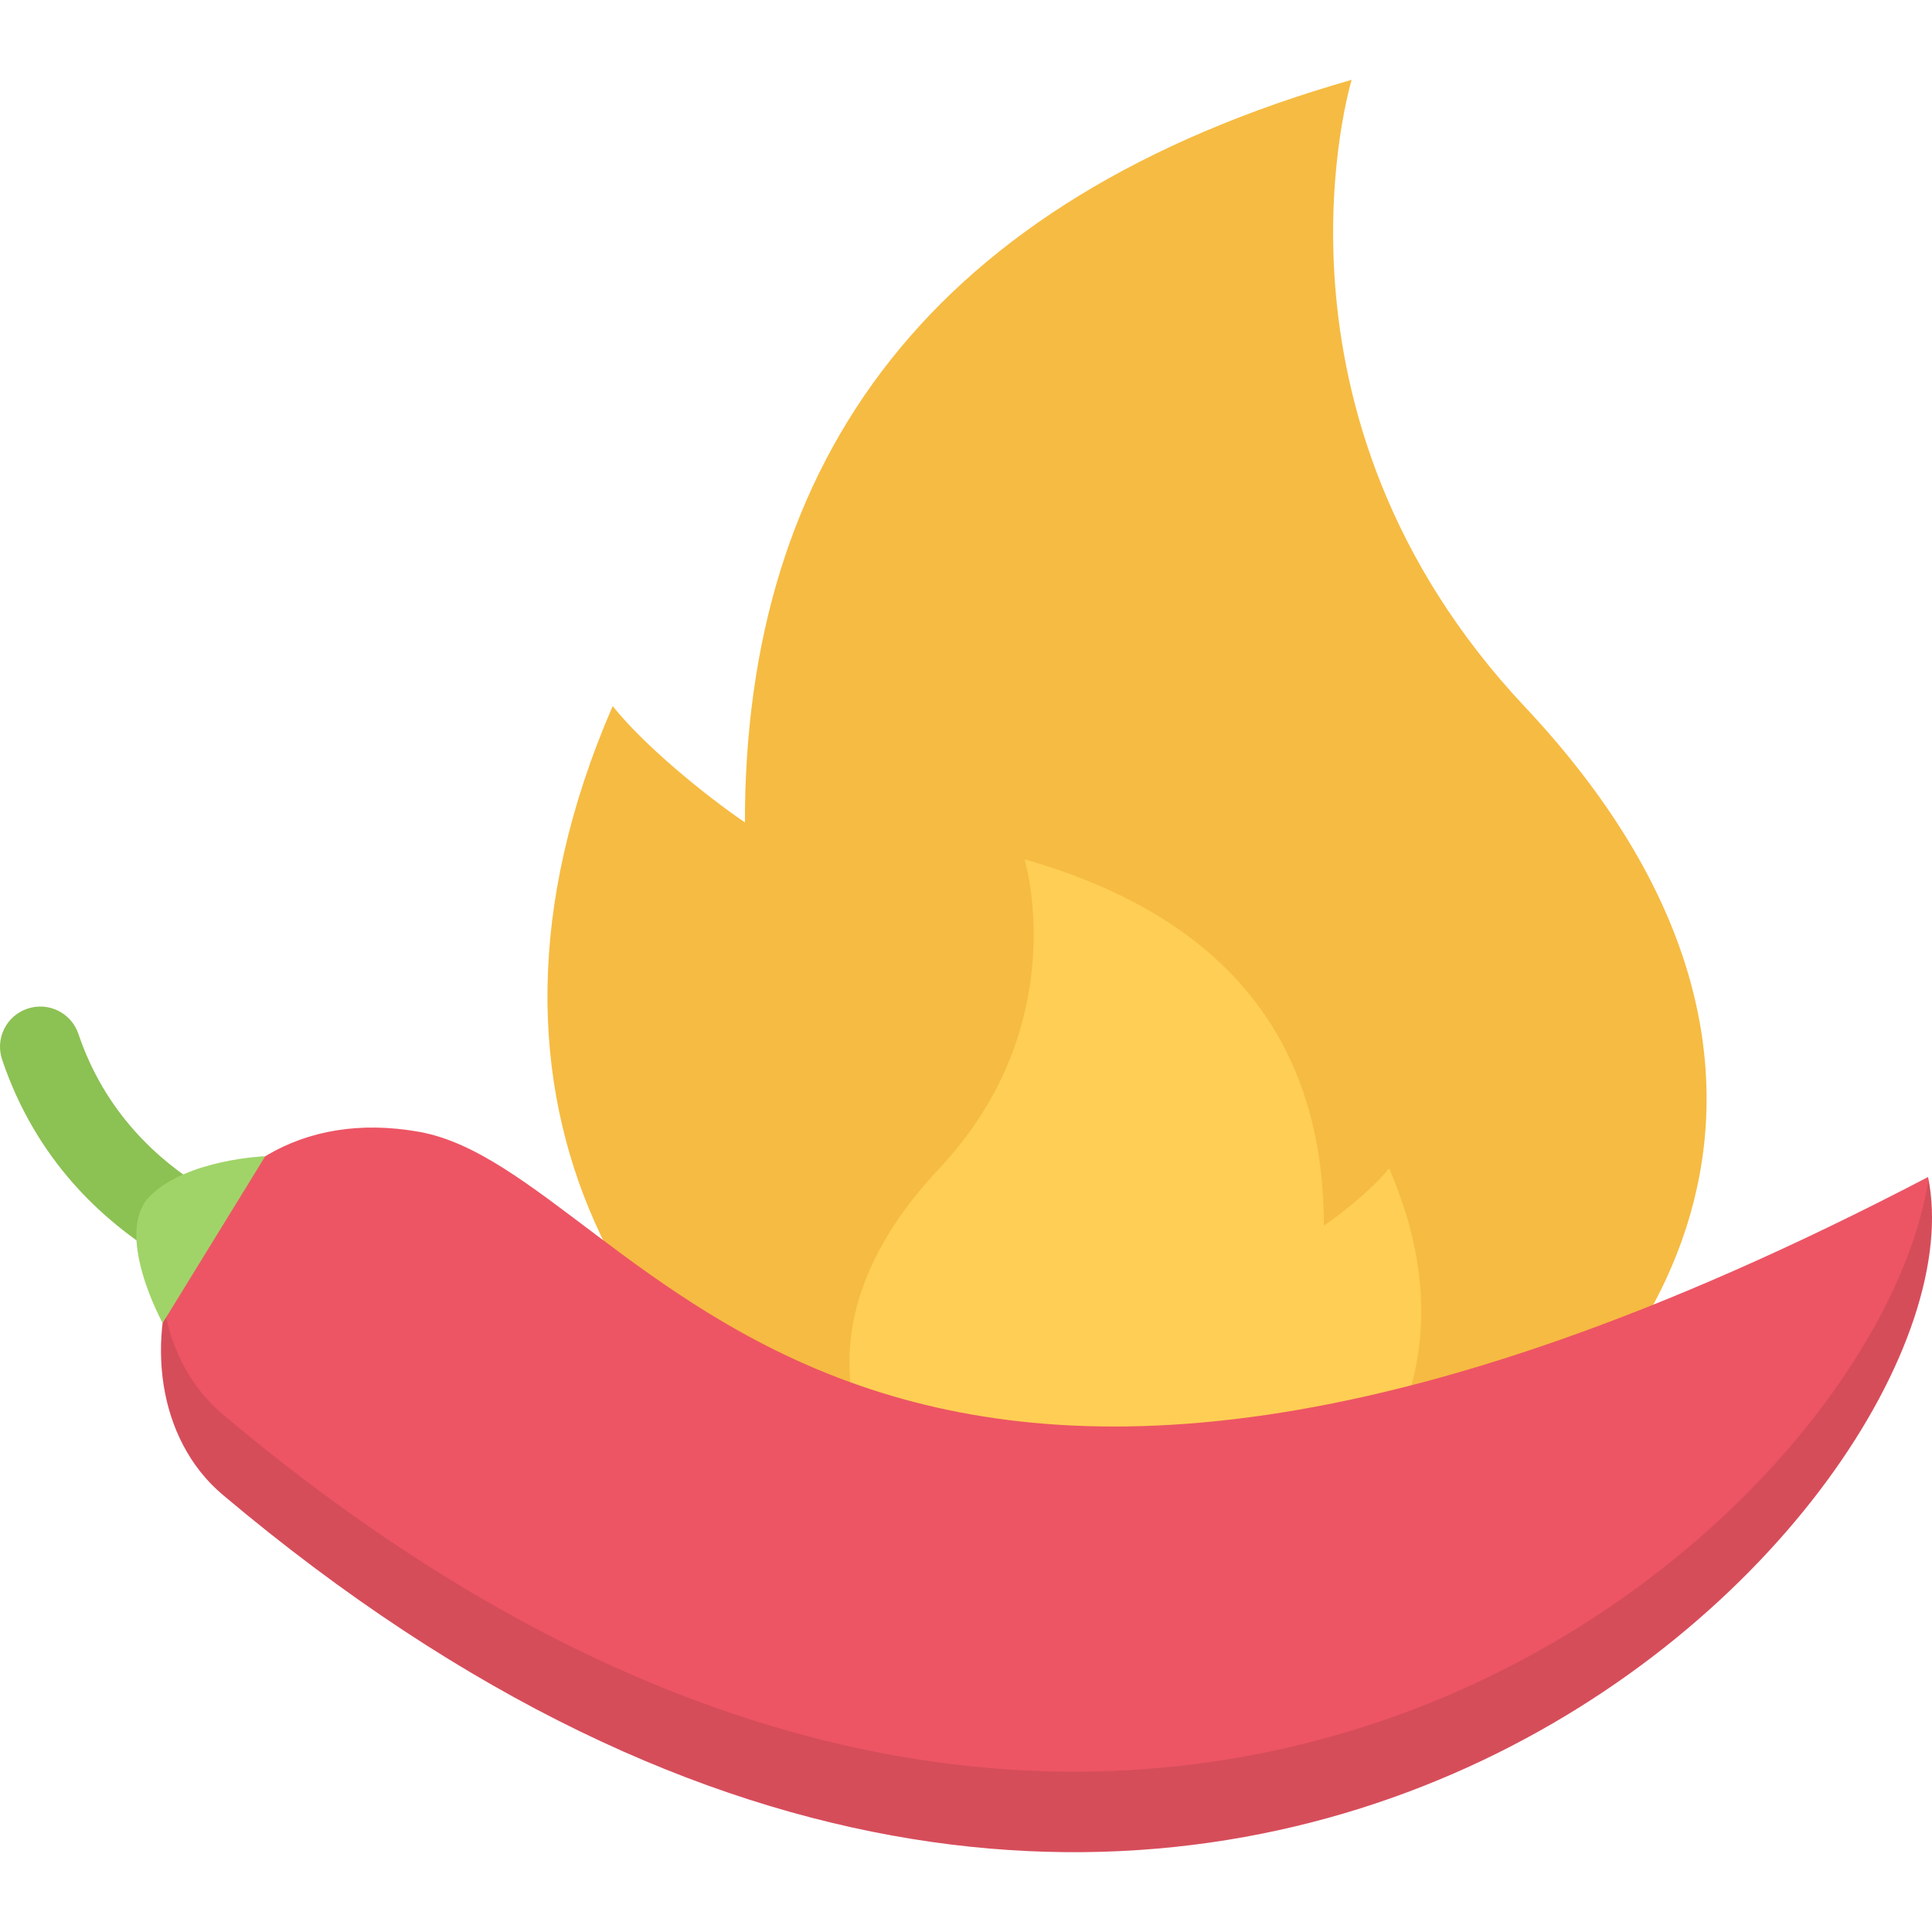
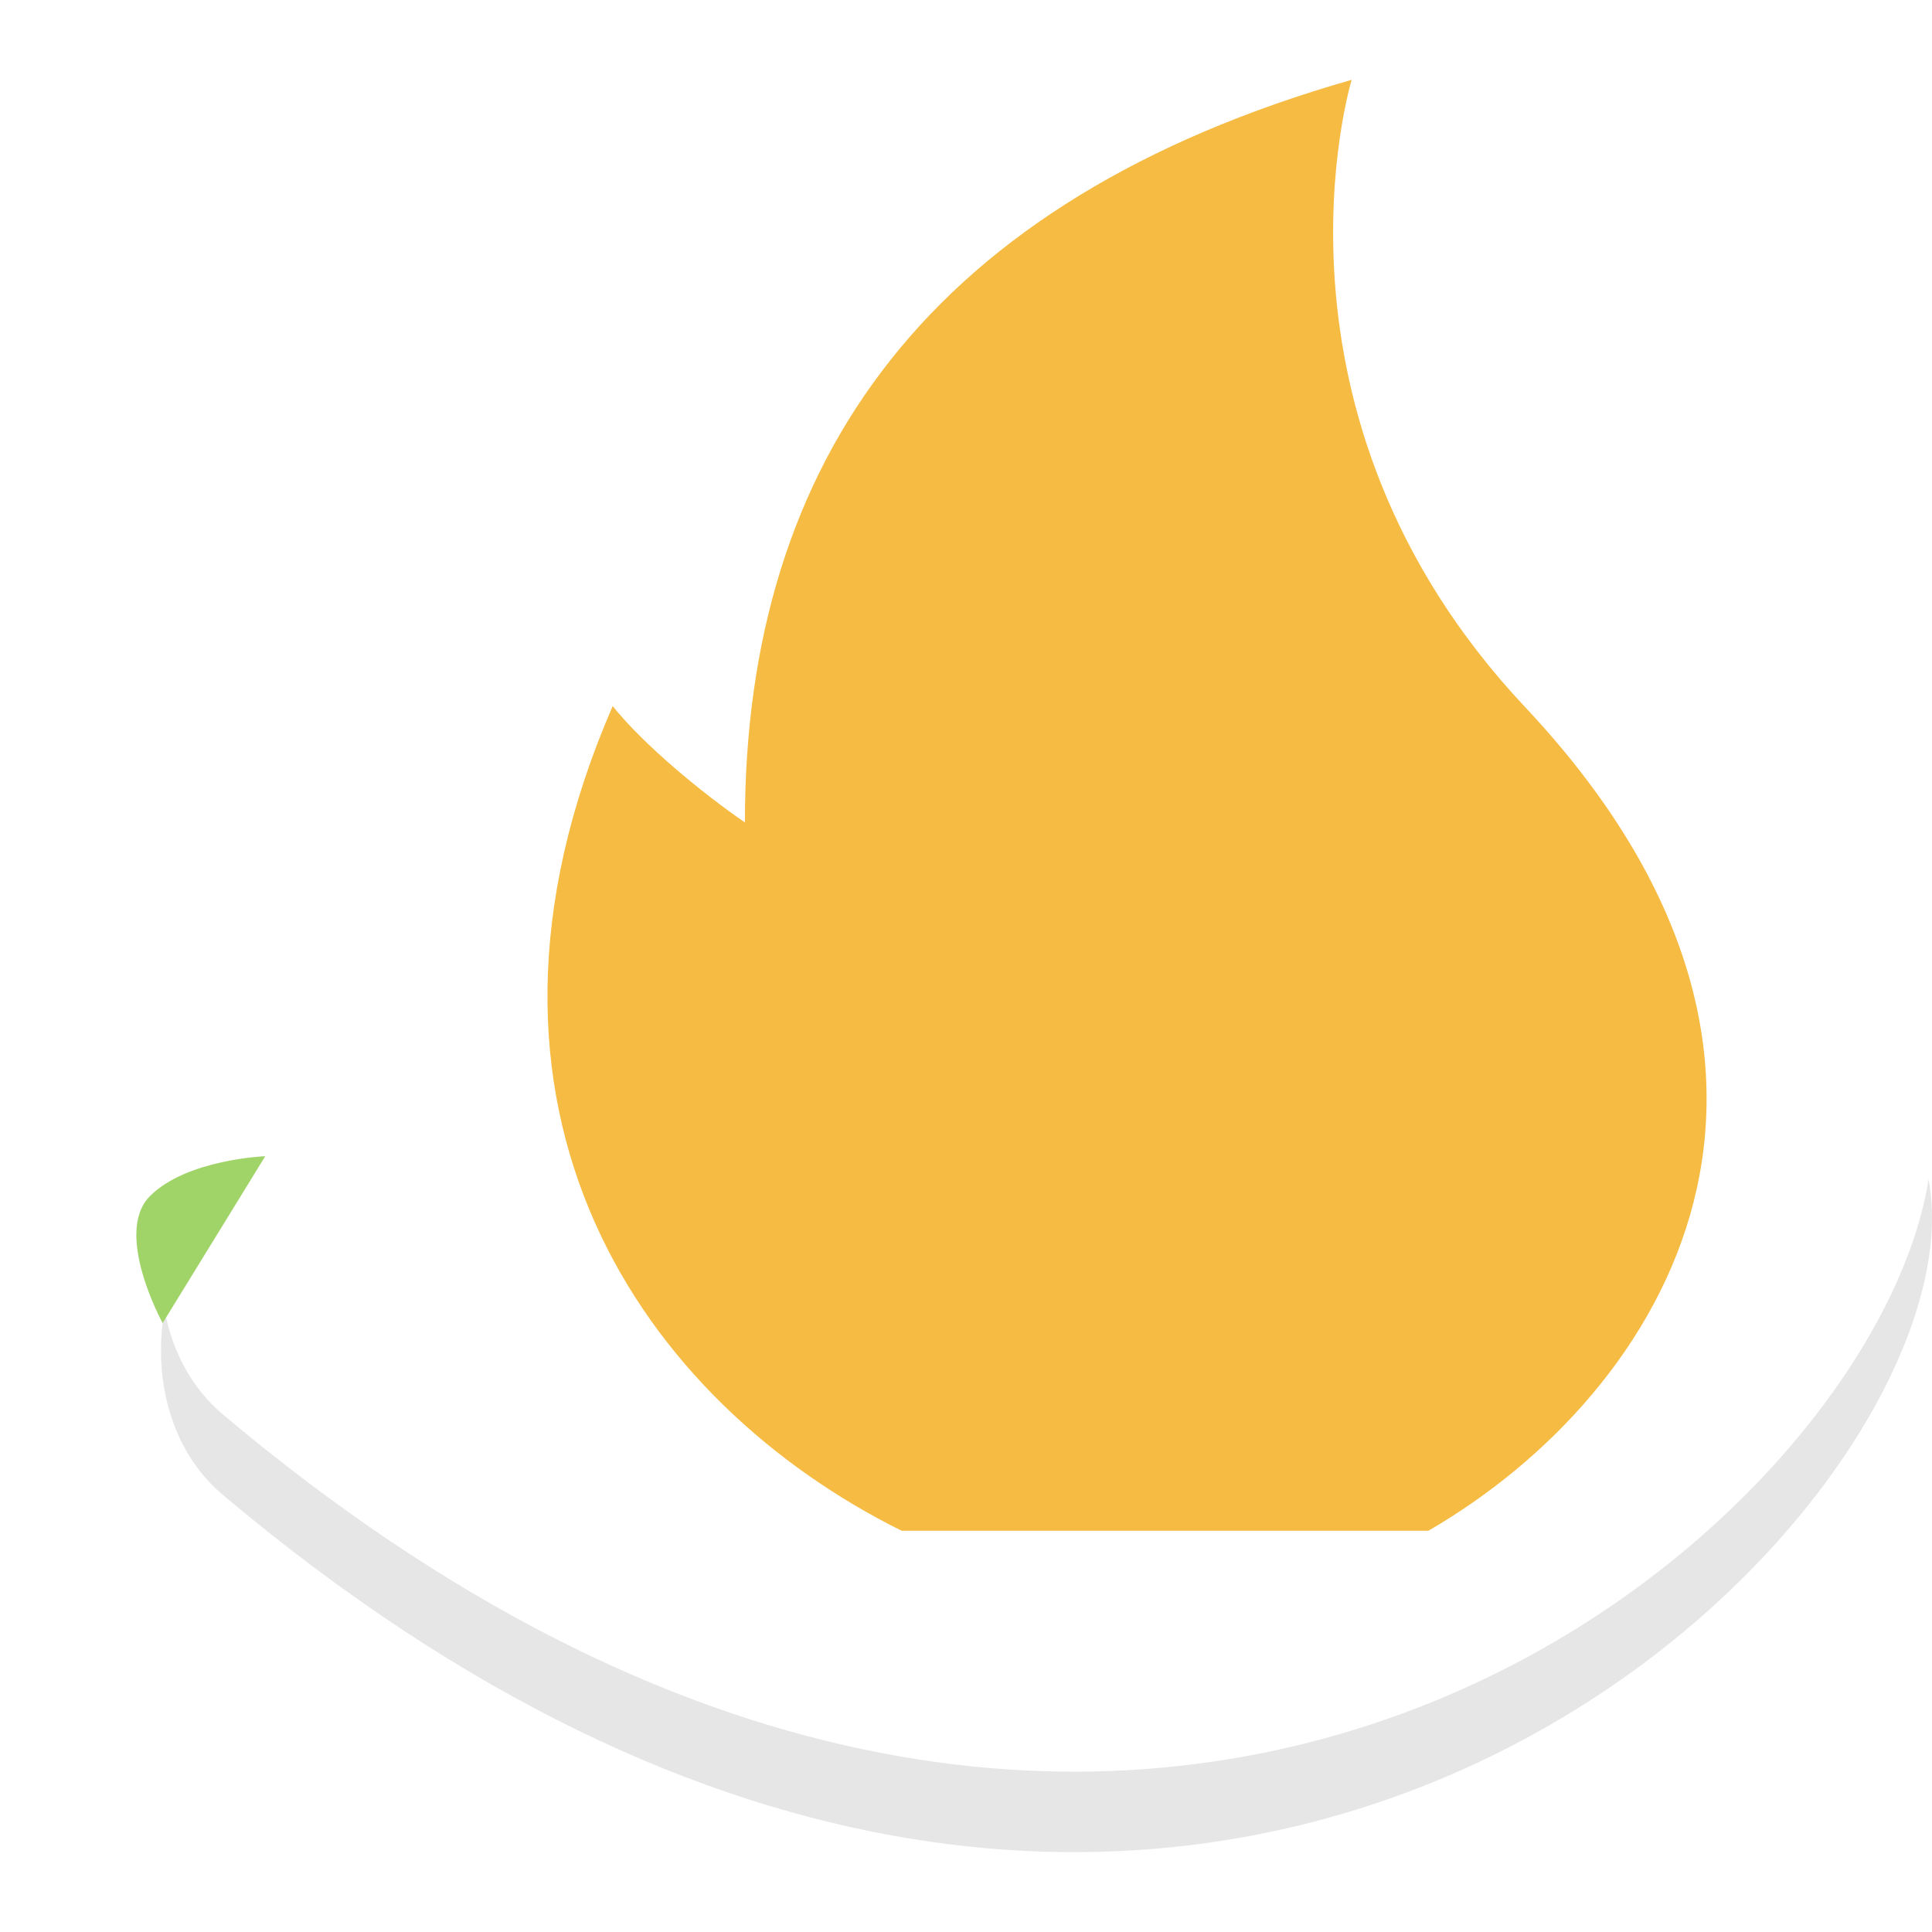
<svg xmlns="http://www.w3.org/2000/svg" version="1.1" id="Layer_1" x="0px" y="0px" viewBox="0 0 511.984 511.984" style="enable-background:new 0 0 511.984 511.984;" xml:space="preserve">
  <path style="fill:#F6BB42;" d="M238.948,405.661h139.56c63.64-36.875,115.341-122.857,25.593-218.34  c-72.998-77.701-45.904-166.168-45.904-166.168c-111.249,31.78-160.795,100.31-160.795,196.793  c-11.094-7.609-26.71-20.421-35.039-30.828C115.794,294.382,170.746,371.786,238.948,405.661z" />
-   <path style="fill:#FFCE54;" d="M330.321,417.41h-68.842c-31.391-18.187-56.898-60.608-12.625-107.7  c36.015-38.344,22.649-81.999,22.649-81.999c54.881,15.688,79.318,49.499,79.318,97.092c5.469-3.75,13.188-10.062,17.296-15.202  C391.085,362.52,363.977,400.708,330.321,417.41z" />
-   <path style="fill:#8CC153;" d="M75.537,346.068c-0.711,0-1.43-0.078-2.156-0.219c-2.234-0.453-54.874-11.844-72.819-65.046  c-1.882-5.578,1.117-11.625,6.703-13.5c5.578-1.891,11.633,1.109,13.516,6.688c14.07,41.718,56.467,50.874,56.889,50.968  c5.773,1.188,9.492,6.812,8.305,12.594C84.935,342.584,80.498,346.068,75.537,346.068z" />
-   <path style="fill:#ED5564;" d="M510.942,311.913c-287.908,150.355-340.212-1.25-399.765-11.953  c-64.101-11.547-87.256,66.592-52.124,96.186C318.337,614.609,528.645,398.333,510.942,311.913z" />
  <path style="opacity:0.1;enable-background:new    ;" d="M59.053,374.817c-8.422-7.094-13.484-16.984-15.445-27.734  c-3.172,18.25,1.617,37.422,15.445,49.062c258.659,217.933,468.577,3.219,452.014-83.608  C496.036,407.661,298.415,576.485,59.053,374.817z" />
  <path style="fill:#A0D468;" d="M39.749,316.959c-9.773,9.781,3.352,33.655,3.352,33.655l27.194-44.217  C70.295,306.397,49.53,307.179,39.749,316.959z" />
  <g>
</g>
  <g>
</g>
  <g>
</g>
  <g>
</g>
  <g>
</g>
  <g>
</g>
  <g>
</g>
  <g>
</g>
  <g>
</g>
  <g>
</g>
  <g>
</g>
  <g>
</g>
  <g>
</g>
  <g>
</g>
  <g>
</g>
</svg>